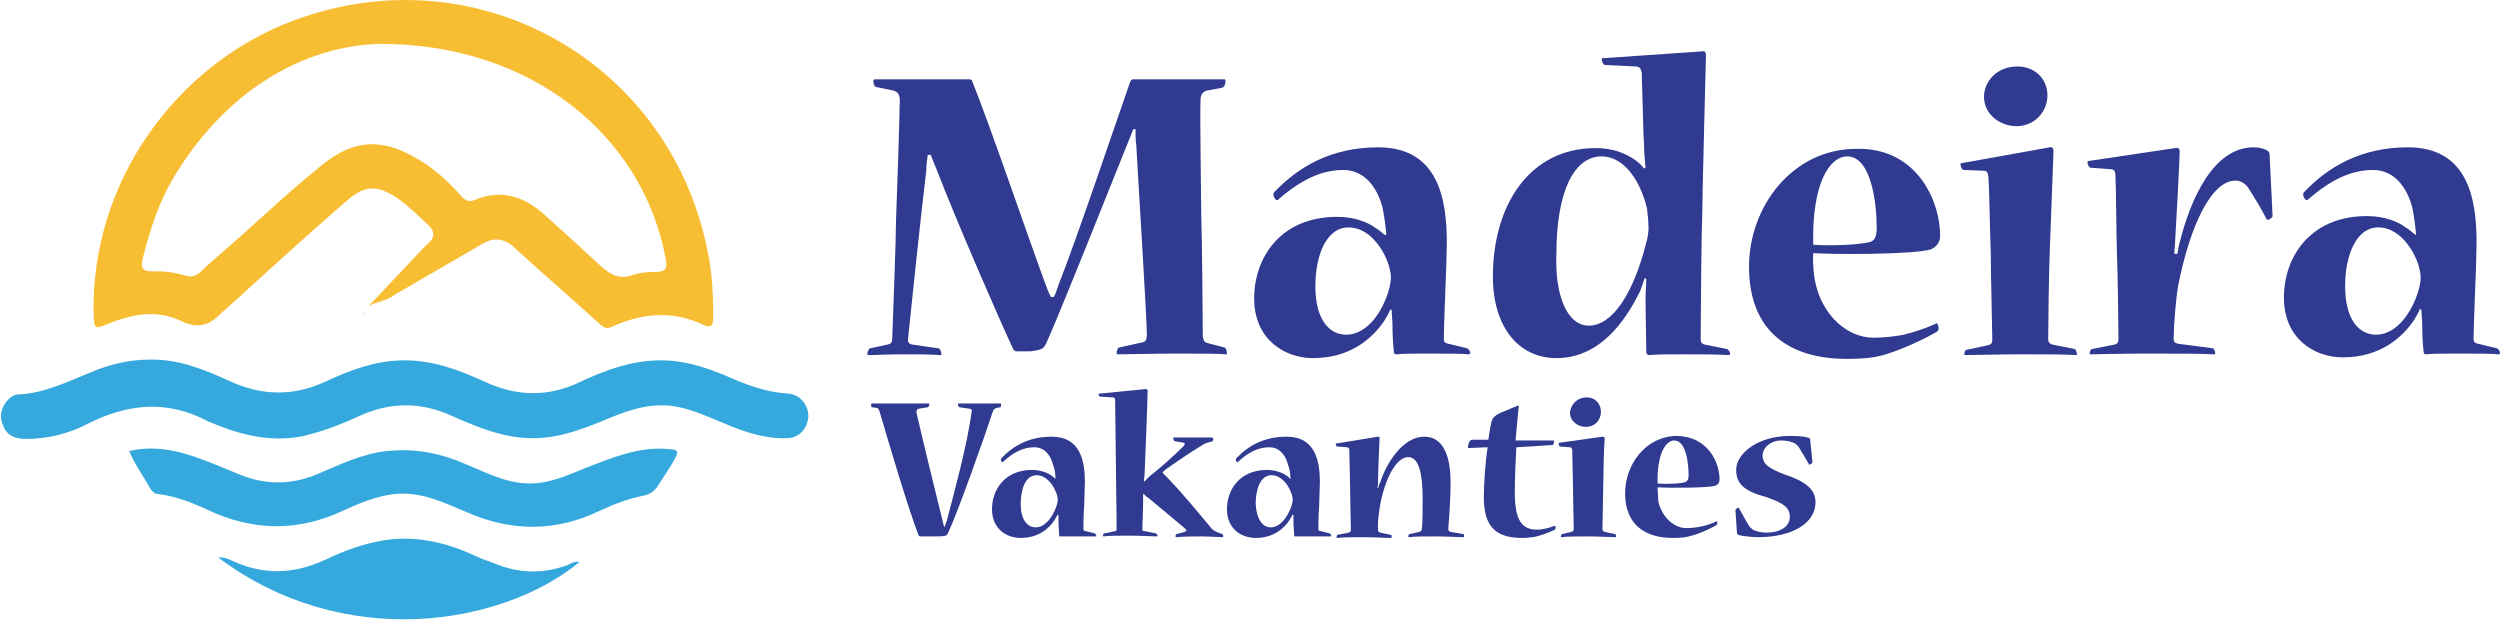
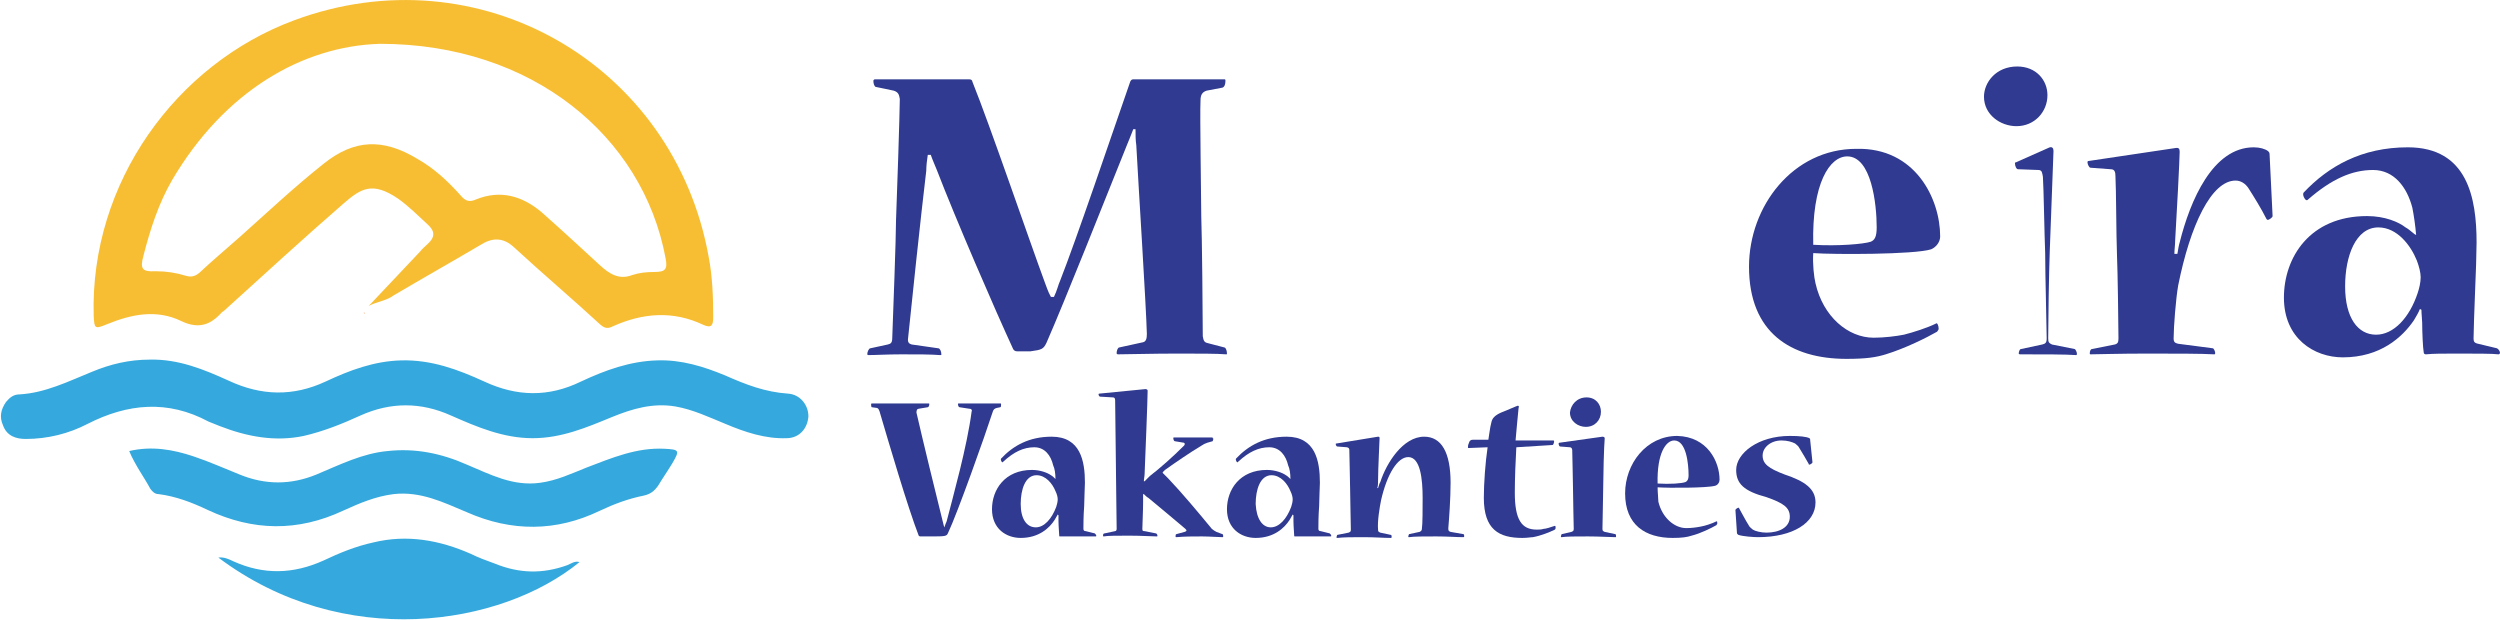
<svg xmlns="http://www.w3.org/2000/svg" version="1.1" id="Laag_1" x="0px" y="0px" width="330.9px" height="82px" viewBox="0 0 330.9 82" style="enable-background:new 0 0 330.9 82;" xml:space="preserve">
  <style type="text/css">
	.st0{fill:#2F3A90;}
	.st1{fill:#F8BE33;}
	.st2{fill:#35A9DD;}
	.st3{fill:#EC8435;}
</style>
  <g>
    <path class="st0" d="M162.1,10.5c0.1,0,0.1,0.1,0.1,0.2c0,0.4-0.1,0.8-0.4,0.9l-2.1,0.4c-0.6,0.2-0.8,0.6-0.8,1.3   c-0.1,1.8,0.1,13,0.1,15.3c0.1,2.8,0.2,13.1,0.2,15.9c0.1,0.6,0.2,0.8,0.6,0.9l2.3,0.6c0.2,0.1,0.3,0.5,0.3,0.8   c0,0.1,0,0.1-0.1,0.1c-1.2-0.1-3.5-0.1-6.5-0.1c-3.4,0-6.5,0.1-7.8,0.1c-0.2,0-0.2-0.1-0.2-0.2c0-0.2,0.1-0.6,0.3-0.7l3.2-0.7   c0.4-0.1,0.5-0.5,0.5-1.1c-0.1-3.8-1.1-19.4-1.4-25c-0.1-0.6-0.1-1.4-0.1-2.1H150c-0.3,0.8-0.6,1.5-0.8,2   c-2.9,7.2-8.2,20.6-10.7,26.3c-0.4,0.8-0.6,0.9-2.1,1.1h-1.8c-0.2,0-0.4-0.1-0.5-0.3C131.7,41,126.5,29,124,22.5   c-0.2-0.5-0.6-1.4-0.8-2h-0.4c-0.1,0.6-0.2,1.5-0.2,2.1c-0.7,5.8-2.1,19.1-2.4,22.1c-0.1,0.6,0.1,0.8,0.5,0.9l3.5,0.5   c0.2,0,0.4,0.4,0.4,0.8c0,0.1,0,0.1-0.2,0.1c-1.1-0.1-3-0.1-5.1-0.1c-1.9,0-3.4,0.1-4.4,0.1c-0.1,0-0.1-0.1-0.1-0.2   c0-0.2,0.2-0.7,0.4-0.7l2.3-0.5c0.4-0.1,0.6-0.2,0.6-0.9c0.1-2.8,0.5-13.2,0.5-15.6c0.1-2.2,0.5-14.5,0.5-16   c-0.1-0.6-0.2-0.9-0.8-1.1l-2.4-0.5c-0.2-0.1-0.3-0.5-0.3-0.8c0-0.1,0.1-0.2,0.2-0.2h12.5c0.2,0,0.4,0.1,0.4,0.3   c2.3,5.7,7.6,21.2,9.6,26.6c0.2,0.5,0.4,1.2,0.8,1.9h0.4c0.4-0.8,0.6-1.7,0.8-2.1c2.2-5.6,6.8-19.2,9.3-26.4   c0.1-0.2,0.2-0.3,0.4-0.3H162.1z" />
-     <path class="st0" d="M183.5,31.1c-0.1-1.2-0.3-2.6-0.5-3.6c-0.7-2.7-2.4-5-5.2-5c-2.8,0-5.5,1.2-8.6,3.9c-0.1,0.1-0.1,0.1-0.2,0.1   c-0.2,0-0.6-0.7-0.4-1c3.3-3.5,7.7-6,13.8-6c7.9,0,9.1,6.7,9.1,12.6c0,1.1-0.1,4.5-0.2,6.5c-0.1,2.7-0.2,5.3-0.2,6.2   c0,0.4,0.1,0.6,0.6,0.7l2.5,0.6c0.2,0.1,0.4,0.4,0.4,0.6c0,0.1-0.1,0.2-0.2,0.2c-0.7-0.1-3.1-0.1-5.4-0.1c-2,0-3.2,0-4.2,0.1   c-0.2,0-0.3-0.1-0.3-0.3c-0.1-0.5-0.2-2.6-0.2-3.9c0-0.3-0.1-1.2-0.1-1.7L184,41c-0.2,0.5-0.5,1-0.8,1.5c-1.5,2.2-4.4,4.9-9.4,4.9   c-3.8,0-7.8-2.5-7.8-7.9c0-5.3,3.4-10.8,11-10.8c2.4,0,4.2,0.8,5.1,1.5c0.4,0.2,0.8,0.6,1.2,0.9L183.5,31.1z M178.2,44.3   c2.3,0,4.4-2.2,5.5-5.5c0.2-0.6,0.4-1.4,0.4-2.1c0-0.6-0.2-1.4-0.5-2.2c-0.8-2-2.6-4.4-5.1-4.4c-3,0-4.4,3.8-4.4,7.8   C174.1,42.1,175.8,44.3,178.2,44.3L178.2,44.3z" />
-     <path class="st0" d="M225.3,6.8c0.4-0.1,0.5,0.2,0.5,0.5c0,0.4-0.5,19-0.5,21.5c-0.1,1.5-0.2,15.3-0.2,15.9c0,0.6,0.1,0.8,0.5,0.9   l3,0.6c0.2,0.1,0.4,0.4,0.4,0.6c0,0.1-0.1,0.2-0.2,0.2c-1.7-0.1-3.5-0.1-5.7-0.1c-2.2,0-3.8,0-4.8,0.1c-0.2,0-0.4-0.1-0.4-0.5   c0-0.8-0.1-5.7-0.1-7c0-0.9,0.1-1.7,0.1-2.6l-0.2-0.1c-0.2,0.6-0.4,1.1-0.6,1.7c-2,4.1-5.4,8.9-11.1,8.9c-4.9,0-8.4-4-8.4-10.8   c0-9.4,4.8-17,13.6-17c2.6,0,4.3,0.9,5.4,1.7c0.4,0.3,0.7,0.6,1,1l0.2-0.1c-0.1-1-0.2-2.4-0.2-3.1c-0.1-1.1-0.2-6.8-0.3-9.5   c-0.1-0.5-0.3-0.8-0.8-0.8l-4.1-0.2c-0.2,0-0.4-0.5-0.4-0.8c0-0.1,0-0.1,0.2-0.1L225.3,6.8z M210.3,43.1c3.1,0,5.9-4.2,7.6-11   c0.2-0.6,0.3-1.5,0.3-1.9c0-0.8-0.1-1.8-0.2-2.6c-0.8-3.4-2.9-6.9-6-6.9c-3.7,0-6,4.7-6,13C205.8,38.8,207.3,43.1,210.3,43.1   L210.3,43.1z" />
    <path class="st0" d="M256.8,31.3c0,0.7-0.5,1.4-1.2,1.7c-2.2,0.7-12.9,0.7-15.6,0.5c-0.1,1.4,0.1,3.2,0.3,4c1,4.4,4.3,7.2,7.7,7.2   c1.4,0,3-0.2,4-0.4c1.2-0.3,3.1-0.9,4.3-1.5c0.1-0.1,0.3,0.3,0.3,0.7c0,0.2-0.1,0.2-0.2,0.4c-1.4,0.8-4.2,2.2-6.8,3   c-1.3,0.4-2.6,0.6-5.2,0.6c-7.4,0-12.9-3.5-12.9-12.2c0-8,5.8-15.6,14.2-15.6C253.5,19.5,256.8,26.3,256.8,31.3L256.8,31.3z    M244.5,20.7c-2.3,0-4.7,3.5-4.5,11.7c3.3,0.2,6.7-0.1,7.6-0.4c0.5-0.2,0.8-0.6,0.8-1.9C248.4,27,247.7,20.7,244.5,20.7L244.5,20.7   z" />
-     <path class="st0" d="M271.3,19.5c0.4-0.1,0.5,0.2,0.5,0.5c-0.1,2.4-0.4,10.5-0.5,13.4c-0.1,2.7-0.2,9.2-0.2,11.4   c0,0.5,0.1,0.6,0.5,0.8l3,0.6c0.1,0,0.3,0.4,0.3,0.6c0,0.1,0,0.2-0.1,0.2c-1.4-0.1-4.2-0.1-7.4-0.1c-3.2,0-6,0.1-7.2,0.1   c-0.2,0-0.2-0.1-0.2-0.1c0-0.2,0.1-0.6,0.3-0.6l2.8-0.6c0.4-0.1,0.6-0.2,0.6-0.8c0-1.3-0.2-8.4-0.2-11.3c-0.1-2.4-0.2-8.7-0.3-10.1   c-0.1-0.5-0.1-0.9-0.6-0.9l-2.7-0.1c-0.2,0-0.4-0.4-0.4-0.8c0-0.1,0-0.1,0.1-0.1L271.3,19.5z M267,8.8c2.5,0,4,1.8,4,3.8   c0,2.2-1.7,4.1-4.1,4.1c-2.1,0-4.3-1.5-4.3-3.9C262.6,10.9,264.2,8.8,267,8.8L267,8.8z" />
+     <path class="st0" d="M271.3,19.5c0.4-0.1,0.5,0.2,0.5,0.5c-0.1,2.4-0.4,10.5-0.5,13.4c-0.1,2.7-0.2,9.2-0.2,11.4   c0,0.5,0.1,0.6,0.5,0.8l3,0.6c0.1,0,0.3,0.4,0.3,0.6c0,0.1,0,0.2-0.1,0.2c-1.4-0.1-4.2-0.1-7.4-0.1c-0.2,0-0.2-0.1-0.2-0.1c0-0.2,0.1-0.6,0.3-0.6l2.8-0.6c0.4-0.1,0.6-0.2,0.6-0.8c0-1.3-0.2-8.4-0.2-11.3c-0.1-2.4-0.2-8.7-0.3-10.1   c-0.1-0.5-0.1-0.9-0.6-0.9l-2.7-0.1c-0.2,0-0.4-0.4-0.4-0.8c0-0.1,0-0.1,0.1-0.1L271.3,19.5z M267,8.8c2.5,0,4,1.8,4,3.8   c0,2.2-1.7,4.1-4.1,4.1c-2.1,0-4.3-1.5-4.3-3.9C262.6,10.9,264.2,8.8,267,8.8L267,8.8z" />
    <path class="st0" d="M288.2,33.6c0.1-0.6,0.2-1.2,0.3-1.5c1.4-5.6,4.4-12.6,9.8-12.6c0.8,0,1.5,0.2,1.9,0.5   c0.1,0.1,0.2,0.2,0.2,0.4l0.4,8.2c0,0.2-0.5,0.5-0.6,0.5c-0.1,0-0.1,0-0.2-0.1c-0.7-1.4-1.7-3-2.4-4.1c-0.4-0.6-1-1-1.7-1   c-3.2,0-6,5.9-7.6,13.9c-0.3,1.7-0.6,5.5-0.6,7c0,0.5,0.2,0.6,0.6,0.7l4.6,0.6c0.1,0,0.3,0.4,0.3,0.6c0,0.1,0,0.2-0.1,0.2   c-1.7-0.1-5.1-0.1-9.1-0.1c-3.5,0-6.5,0.1-7.3,0.1c-0.1,0-0.1-0.1-0.1-0.1c0-0.3,0.1-0.6,0.3-0.6l3-0.6c0.4-0.1,0.5-0.3,0.5-0.8   c0-1.5-0.1-8.9-0.2-11.2c-0.1-2.5-0.1-8.6-0.2-10.3c0-0.5-0.1-0.9-0.6-0.9l-2.7-0.2c-0.2,0-0.4-0.5-0.4-0.7c0-0.1,0-0.2,0.2-0.2   l11.4-1.7c0.5-0.1,0.6,0.1,0.6,0.5c0,0.9-0.4,8.6-0.6,11.8c0,0.5-0.1,1.2-0.1,1.7H288.2z" />
    <path class="st0" d="M319.8,31.1c-0.1-1.2-0.3-2.6-0.5-3.6c-0.7-2.7-2.4-5-5.2-5c-2.8,0-5.5,1.2-8.6,3.9c-0.1,0.1-0.1,0.1-0.2,0.1   c-0.2,0-0.6-0.7-0.4-1c3.3-3.5,7.7-6,13.8-6c7.9,0,9.1,6.7,9.1,12.6c0,1.1-0.1,4.5-0.2,6.5c-0.1,2.7-0.2,5.3-0.2,6.2   c0,0.4,0.1,0.6,0.6,0.7l2.5,0.6c0.2,0.1,0.4,0.4,0.4,0.6c0,0.1-0.1,0.2-0.2,0.2c-0.7-0.1-3.1-0.1-5.4-0.1c-2,0-3.2,0-4.2,0.1   c-0.2,0-0.3-0.1-0.3-0.3c-0.1-0.5-0.2-2.6-0.2-3.9c0-0.3-0.1-1.2-0.1-1.7l-0.2-0.1c-0.2,0.5-0.5,1-0.8,1.5   c-1.5,2.2-4.4,4.9-9.4,4.9c-3.8,0-7.8-2.5-7.8-7.9c0-5.3,3.4-10.8,11-10.8c2.4,0,4.2,0.8,5.1,1.5c0.4,0.2,0.8,0.6,1.2,0.9   L319.8,31.1z M314.5,44.3c2.3,0,4.4-2.2,5.5-5.5c0.2-0.6,0.4-1.4,0.4-2.1c0-0.6-0.2-1.4-0.5-2.2c-0.8-2-2.6-4.4-5.1-4.4   c-3,0-4.4,3.8-4.4,7.8C310.4,42.1,312.1,44.3,314.5,44.3L314.5,44.3z" />
  </g>
  <g>
    <path class="st0" d="M125,69.8c0.1-0.3,0.2-0.6,0.3-0.8c0.9-3.5,2.7-9.9,3.3-14.5c0.1-0.2,0-0.4-0.3-0.4l-1.3-0.2   c-0.1,0-0.2-0.2-0.2-0.4c0-0.1,0-0.1,0.1-0.1h5.5c0.1,0,0.1,0,0.1,0.1c0,0.2,0,0.4-0.1,0.4l-0.5,0.1c-0.3,0.1-0.4,0.2-0.5,0.5   c-1,3.1-4.7,13.5-5.9,16c-0.2,0.5-0.3,0.5-2.5,0.5h-1.2c-0.1,0-0.2-0.1-0.2-0.1c-1.5-3.9-3.9-12.1-5.2-16.5   c-0.1-0.2-0.1-0.3-0.3-0.4l-0.7-0.1c-0.1,0-0.1-0.3-0.1-0.4c0,0,0-0.1,0.1-0.1h7.5c0.1,0,0.1,0,0.1,0.1c0,0.2-0.1,0.4-0.2,0.4   l-1.2,0.2c-0.2,0-0.3,0.2-0.3,0.5c0.7,3.1,2.7,11.3,3.5,14.5c0.1,0.3,0.1,0.6,0.3,0.9H125z" />
    <path class="st0" d="M139.7,63.3c0-0.6-0.1-1.3-0.3-1.7c-0.3-1.3-1.1-2.4-2.5-2.4c-1.4,0-2.7,0.6-4.1,1.9c0,0-0.1,0.1-0.1,0.1   c-0.1,0-0.3-0.3-0.2-0.5c1.6-1.7,3.7-2.9,6.7-2.9c3.8,0,4.4,3.2,4.4,6.1c0,0.5-0.1,2.2-0.1,3.1c-0.1,1.3-0.1,2.5-0.1,3   c0,0.2,0.1,0.3,0.3,0.3l1.2,0.3c0.1,0.1,0.2,0.2,0.2,0.3c0,0.1,0,0.1-0.1,0.1c-0.3,0-1.5,0-2.6,0c-1,0-1.6,0-2.1,0   c-0.1,0-0.1,0-0.1-0.1c0-0.2-0.1-1.3-0.1-1.9c0-0.1,0-0.6,0-0.8l-0.1-0.1c-0.1,0.2-0.3,0.5-0.4,0.7c-0.7,1.1-2.1,2.4-4.5,2.4   c-1.9,0-3.8-1.2-3.8-3.8c0-2.6,1.7-5.2,5.3-5.2c1.1,0,2.1,0.4,2.5,0.7c0.2,0.1,0.4,0.3,0.6,0.5L139.7,63.3z M137.1,69.8   c1.1,0,2.1-1.1,2.7-2.7c0.1-0.3,0.2-0.7,0.2-1c0-0.3-0.1-0.7-0.3-1.1c-0.4-1-1.3-2.1-2.5-2.1c-1.5,0-2.1,1.9-2.1,3.8   C135.1,68.7,135.9,69.8,137.1,69.8L137.1,69.8z" />
    <path class="st0" d="M160.5,58c0.1,0,0.1,0.1,0.1,0.1c0,0.1-0.1,0.3-0.1,0.3l-0.7,0.2c-0.3,0.1-0.5,0.2-0.8,0.4   c-1.5,0.9-3.4,2.2-4.8,3.2c-0.1,0.1-0.2,0.2-0.3,0.3v0.1c0.2,0.2,0.4,0.4,0.7,0.7c1.9,2,3.9,4.4,5.8,6.7c0.1,0.1,0.4,0.3,0.6,0.4   l0.8,0.3c0.1,0,0.1,0.2,0.1,0.3c0,0.1,0,0.1-0.1,0.1c-0.6,0-1.7-0.1-2.7-0.1c-1.1,0-2.3,0-3.4,0.1c-0.1,0-0.1,0-0.1-0.1   c0-0.1,0-0.3,0.1-0.3l1.1-0.3c0.3-0.1,0.3-0.2,0.1-0.4c-1.2-1-3.3-2.8-4.9-4.1c-0.2-0.1-0.4-0.3-0.6-0.5l-0.1,0c0,0.4,0,0.9,0,1.1   c0,1.1-0.1,3.1-0.1,3.5c0,0.3,0.1,0.3,0.3,0.3l1.5,0.3c0.1,0,0.2,0.2,0.2,0.3c0,0.1,0,0.1-0.1,0.1c-0.7,0-2-0.1-3.6-0.1   c-1.6,0-2.9,0-3.4,0.1c-0.1,0-0.1,0-0.1-0.1c0-0.1,0-0.3,0.2-0.3l1.4-0.3c0.1,0,0.2-0.1,0.2-0.3c0-0.9-0.1-7.1-0.1-8.4   c0-1-0.1-7.6-0.1-8.6c0-0.3-0.1-0.4-0.3-0.4l-1.7-0.1c-0.1,0-0.2-0.2-0.2-0.3c0,0,0-0.1,0.1-0.1l6.1-0.6c0.2,0,0.3,0.1,0.3,0.2   c0,1.1-0.3,8.6-0.4,11c0,0.3-0.1,0.7-0.1,1l0.1,0c0.3-0.3,0.5-0.5,0.7-0.7c1.3-1,3-2.5,4.5-4c0.1-0.1,0.2-0.3,0-0.4l-1.2-0.2   c-0.1,0-0.2-0.2-0.2-0.4c0-0.1,0-0.1,0.1-0.1H160.5z" />
    <path class="st0" d="M170.8,63.3c0-0.6-0.1-1.3-0.3-1.7c-0.3-1.3-1.1-2.4-2.5-2.4c-1.4,0-2.7,0.6-4.1,1.9c0,0-0.1,0.1-0.1,0.1   c-0.1,0-0.3-0.3-0.2-0.5c1.6-1.7,3.7-2.9,6.7-2.9c3.8,0,4.4,3.2,4.4,6.1c0,0.5-0.1,2.2-0.1,3.1c-0.1,1.3-0.1,2.5-0.1,3   c0,0.2,0.1,0.3,0.3,0.3l1.2,0.3c0.1,0.1,0.2,0.2,0.2,0.3c0,0.1,0,0.1-0.1,0.1c-0.3,0-1.5,0-2.6,0c-1,0-1.6,0-2.1,0   c-0.1,0-0.1,0-0.1-0.1c0-0.2-0.1-1.3-0.1-1.9c0-0.1,0-0.6,0-0.8l-0.1-0.1c-0.1,0.2-0.3,0.5-0.4,0.7c-0.7,1.1-2.1,2.4-4.5,2.4   c-1.9,0-3.8-1.2-3.8-3.8c0-2.6,1.7-5.2,5.3-5.2c1.1,0,2.1,0.4,2.5,0.7c0.2,0.1,0.4,0.3,0.6,0.5L170.8,63.3z M168.2,69.8   c1.1,0,2.1-1.1,2.7-2.7c0.1-0.3,0.2-0.7,0.2-1c0-0.3-0.1-0.7-0.3-1.1c-0.4-1-1.3-2.1-2.5-2.1c-1.5,0-2.1,1.9-2.1,3.8   C166.3,68.7,167.1,69.8,168.2,69.8L168.2,69.8z" />
    <path class="st0" d="M193.7,70.7c0.1,0,0.1,0.2,0.1,0.3c0,0,0,0.1-0.1,0.1c-1,0-2-0.1-3.6-0.1c-1.6,0-2.9,0-3.6,0.1   c-0.1,0-0.1,0-0.1-0.1c0-0.1,0.1-0.3,0.1-0.3l1.4-0.3c0.2-0.1,0.3-0.2,0.3-0.4c0.1-0.6,0.1-2.8,0.1-4.1c0-2.5-0.3-5.4-1.9-5.4   c-1.4,0-2.8,2.2-3.6,5.7c-0.2,1-0.5,2.8-0.4,3.9c0,0.3,0.1,0.3,0.3,0.4l1.4,0.3c0.1,0,0.1,0.2,0.1,0.3c0,0,0,0.1-0.1,0.1   c-1.1,0-2-0.1-3.6-0.1c-1.5,0-2.6,0-3.5,0.1c-0.1,0-0.1,0-0.1-0.1c0-0.1,0.1-0.3,0.1-0.3l1.5-0.3c0.2-0.1,0.3-0.1,0.3-0.4   c0-0.9-0.1-4.2-0.1-5.5c0-1-0.1-4.2-0.1-4.9c0-0.3,0-0.4-0.3-0.5l-1.3-0.1c-0.1,0-0.2-0.2-0.2-0.3c0-0.1,0-0.1,0.1-0.1l5.5-0.9   c0.2,0,0.2,0.1,0.2,0.2c0,0.4-0.2,4-0.2,5.6c0,0.3,0,0.7-0.1,1l0.1,0c0.1-0.3,0.2-0.7,0.3-0.8c0.8-2.5,3-6,5.8-6   c2.3,0,3.5,2.1,3.5,6.1c0,2.1-0.2,4.8-0.3,6c0,0.3,0,0.4,0.3,0.5L193.7,70.7z" />
    <path class="st0" d="M200.7,59.2c-0.1,1.8-0.2,4.1-0.2,6c0,3.6,0.9,4.9,2.9,4.9c0.3,0,0.6,0,0.9-0.1c0.3,0,0.9-0.2,1.5-0.4   c0.1,0,0.1,0.1,0.1,0.3c0,0.1-0.1,0.2-0.1,0.2c-0.6,0.3-1.8,0.8-2.9,1c-0.3,0-0.7,0.1-1.4,0.1c-3.1,0-5.1-1.1-5.1-5.3   c0-1.9,0.2-4.7,0.5-6.7l-2.5,0.1c-0.1,0-0.1,0-0.1-0.1c0-0.1,0-0.3,0.1-0.5c0.1-0.4,0.3-0.5,0.6-0.5h2c0.1-0.5,0.2-1.6,0.4-2.3   c0.1-0.5,0.4-0.9,1.3-1.3c0.8-0.3,2.1-0.9,2.2-0.9c0.1,0,0.2,0.1,0.1,0.3c-0.1,0.9-0.3,3.2-0.4,4.3l5,0c0,0,0.1,0,0.1,0.1   c0,0.2-0.1,0.5-0.2,0.5L200.7,59.2z" />
    <path class="st0" d="M212.1,57.8c0.2,0,0.3,0.1,0.3,0.2c-0.1,1.1-0.2,5.1-0.2,6.5c0,1.3-0.1,4.5-0.1,5.5c0,0.3,0.1,0.3,0.3,0.4   l1.4,0.3c0.1,0,0.1,0.2,0.1,0.3c0,0.1,0,0.1-0.1,0.1c-0.7,0-2-0.1-3.6-0.1c-1.6,0-2.9,0-3.5,0.1c-0.1,0-0.1,0-0.1-0.1   c0-0.1,0.1-0.3,0.1-0.3l1.3-0.3c0.2-0.1,0.3-0.1,0.3-0.4c0-0.6-0.1-4.1-0.1-5.5c0-1.2-0.1-4.2-0.1-4.9c0-0.2-0.1-0.4-0.3-0.4   l-1.3-0.1c-0.1,0-0.2-0.2-0.2-0.4c0,0,0-0.1,0.1-0.1L212.1,57.8z M210,52.6c1.2,0,1.9,0.9,1.9,1.9c0,1.1-0.8,2-2,2   c-1,0-2.1-0.7-2.1-1.9C207.9,53.6,208.7,52.6,210,52.6L210,52.6z" />
    <path class="st0" d="M227.6,63.5c0,0.3-0.2,0.7-0.6,0.8c-1.1,0.3-6.2,0.3-7.6,0.2c0,0.7,0.1,1.5,0.1,1.9c0.5,2.1,2.1,3.5,3.7,3.5   c0.7,0,1.4-0.1,1.9-0.2c0.6-0.1,1.5-0.4,2.1-0.7c0.1,0,0.1,0.1,0.1,0.3c0,0.1-0.1,0.1-0.1,0.2c-0.7,0.4-2.1,1.1-3.3,1.4   c-0.6,0.2-1.3,0.3-2.5,0.3c-3.6,0-6.3-1.7-6.3-5.9c0-3.9,2.8-7.6,6.9-7.6C226,57.8,227.6,61.1,227.6,63.5L227.6,63.5z M221.6,58.3   c-1.1,0-2.3,1.7-2.2,5.7c1.6,0.1,3.2,0,3.7-0.2c0.2-0.1,0.4-0.3,0.4-0.9C223.5,61.4,223.2,58.3,221.6,58.3L221.6,58.3z" />
    <path class="st0" d="M229.8,62.2c0-2.2,2.9-4.5,7.1-4.5c1.3,0,2.2,0.1,2.6,0.3c0.1,0.1,0.1,0.1,0.1,0.3l0.3,2.9   c0,0.1-0.3,0.3-0.4,0.3c-0.1,0-0.1,0-0.1-0.1c-0.4-0.7-0.8-1.4-1.3-2.2c-0.1-0.2-0.3-0.3-0.5-0.5c-0.4-0.2-1-0.4-1.8-0.4   c-1.4,0-2.5,0.9-2.5,2s0.8,1.7,2.9,2.5c2.7,0.9,4.1,1.9,4.1,3.7c0,2.7-3,4.6-7.6,4.6c-0.6,0-2-0.1-2.6-0.3   c-0.1-0.1-0.2-0.1-0.2-0.3l-0.2-3c0-0.1,0.3-0.3,0.4-0.3c0,0,0.1,0,0.1,0.1c0.4,0.7,0.8,1.5,1.3,2.3c0.1,0.2,0.3,0.3,0.5,0.5   c0.3,0.2,1.1,0.4,1.8,0.4c1.7,0,3.1-0.7,3.1-2.1c0-1.2-0.8-1.8-3.1-2.6C230.8,65,229.8,64,229.8,62.2L229.8,62.2z" />
  </g>
  <path class="st1" d="M48.8,40.5c2.3-2.4,4.5-4.8,6.8-7.2c0.3-0.4,0.7-0.7,1-1c1-0.9,1-1.7,0-2.6c-1.3-1.2-2.5-2.4-3.9-3.4  c-3.4-2.3-4.9-1.4-7.3,0.7c-5.3,4.6-10.4,9.3-15.6,14c-0.1,0.1-0.2,0.2-0.4,0.3c-1.5,1.7-3.1,2.3-5.4,1.2c-3.3-1.6-6.6-0.9-9.8,0.4  c-1.7,0.7-1.7,0.6-1.8-1.1C11.9,24.2,23.3,8.5,38.9,2.7C63.3-6.4,89.2,8.4,93.8,34c0.5,2.6,0.6,5.3,0.6,8c0,1-0.2,1.5-1.3,1  c-4-1.9-8-1.6-12,0.2c-0.6,0.3-1,0.3-1.6-0.2c-3.8-3.5-7.7-6.8-11.5-10.3c-1.3-1.2-2.7-1.3-4.2-0.4c-3.9,2.3-7.8,4.5-11.7,6.8  C51.2,39.8,49.9,39.9,48.8,40.5z M50.3,5.8c-10.3,0.3-20.6,6.3-27.5,18c-1.8,3.1-2.9,6.5-3.8,10c-0.5,1.8-0.2,2.2,1.6,2.1  c1.4,0,2.7,0.2,4,0.6c0.7,0.2,1.2,0.1,1.8-0.4c1.7-1.6,3.5-3.1,5.3-4.7c3.7-3.3,7.2-6.6,11.1-9.7c4.1-3.3,7.9-3.4,12.4-0.7  c2.3,1.3,4.1,3,5.8,4.9c0.6,0.7,1.1,0.9,2,0.5c3.2-1.3,6.1-0.5,8.7,1.7c2.6,2.3,5.2,4.7,7.7,7c1.2,1.1,2.5,2,4.3,1.3  c0.9-0.3,1.9-0.4,2.9-0.4c1.4,0,1.8-0.3,1.5-1.8C85.1,18,70.4,5.8,50.3,5.8z" />
  <path class="st2" d="M19.8,47.6c3.8-0.1,7.2,1.3,10.5,2.8c4.3,2,8.5,2.1,12.8,0.1c3.2-1.5,6.4-2.7,10-2.8c4-0.1,7.5,1.2,11,2.8  c4.3,2,8.5,2.1,12.8,0c3.2-1.5,6.5-2.7,10.1-2.8c3.2-0.1,6.1,0.8,9,2c2.7,1.2,5.3,2.2,8.3,2.4c1.6,0.1,2.7,1.5,2.7,3  c-0.1,1.6-1.2,2.9-2.9,2.9c-2.8,0.1-5.5-0.8-8.1-1.9c-2.2-0.9-4.3-1.9-6.6-2.3c-3-0.5-5.7,0.3-8.4,1.4c-3.4,1.4-6.7,2.8-10.5,2.8  c-3.9,0-7.4-1.5-10.8-3c-4-1.8-8-1.8-12,0c-2.4,1.1-4.9,2.1-7.5,2.7c-3.8,0.8-7.5,0.1-11.1-1.3c-0.5-0.2-1-0.4-1.5-0.6  c-5.4-2.9-10.7-2.4-16,0.3c-2.5,1.3-5.3,2-8.2,2c-1.3,0-2.5-0.4-3-1.8c-0.5-1.1-0.3-2.1,0.4-3.1c0.5-0.6,1-1,1.8-1  C6,52,9,50.5,12.2,49.2C14.6,48.2,17.1,47.6,19.8,47.6z" />
  <path class="st2" d="M17.1,59.7c3-0.7,5.8-0.2,8.5,0.7c2.1,0.7,4.1,1.6,6.1,2.4c3.4,1.4,6.8,1.4,10.2,0c3.1-1.3,6.1-2.8,9.4-3.1  c3.7-0.4,7.1,0.3,10.5,1.8c3.1,1.3,6.1,2.9,9.7,2.4c2.2-0.3,4.1-1.2,6.1-2c3.4-1.3,6.7-2.7,10.4-2.5c1.9,0.1,2,0.2,1,1.9  c-0.6,1-1.3,2-1.9,3c-0.5,0.7-1,1.1-1.9,1.3c-2,0.4-3.9,1.1-5.8,2c-5.8,2.8-11.7,2.8-17.6,0.2c-3.1-1.3-6.1-2.8-9.7-2.4  c-2.4,0.3-4.5,1.2-6.7,2.2c-6,2.8-11.9,2.7-17.9-0.1c-2.1-1-4.2-1.8-6.5-2.1c-0.5,0-0.8-0.3-1.1-0.7C19.1,63.2,17.9,61.6,17.1,59.7z  " />
  <path class="st2" d="M28.9,73.8c0.7-0.1,1.4,0.2,2,0.5c4,1.8,7.9,1.7,11.9-0.1c2.1-1,4.3-1.9,6.6-2.4c4.5-1.1,8.8-0.3,12.9,1.5  c1,0.5,2.1,0.9,3.2,1.3c3.2,1.3,6.3,1.4,9.6,0.2c0.5-0.2,1-0.6,1.6-0.4C66.3,82.9,45.4,86.2,28.9,73.8L28.9,73.8z" />
  <polygon class="st3" points="48.3,41.4 48.1,41.4 48.3,41.5 " />
</svg>